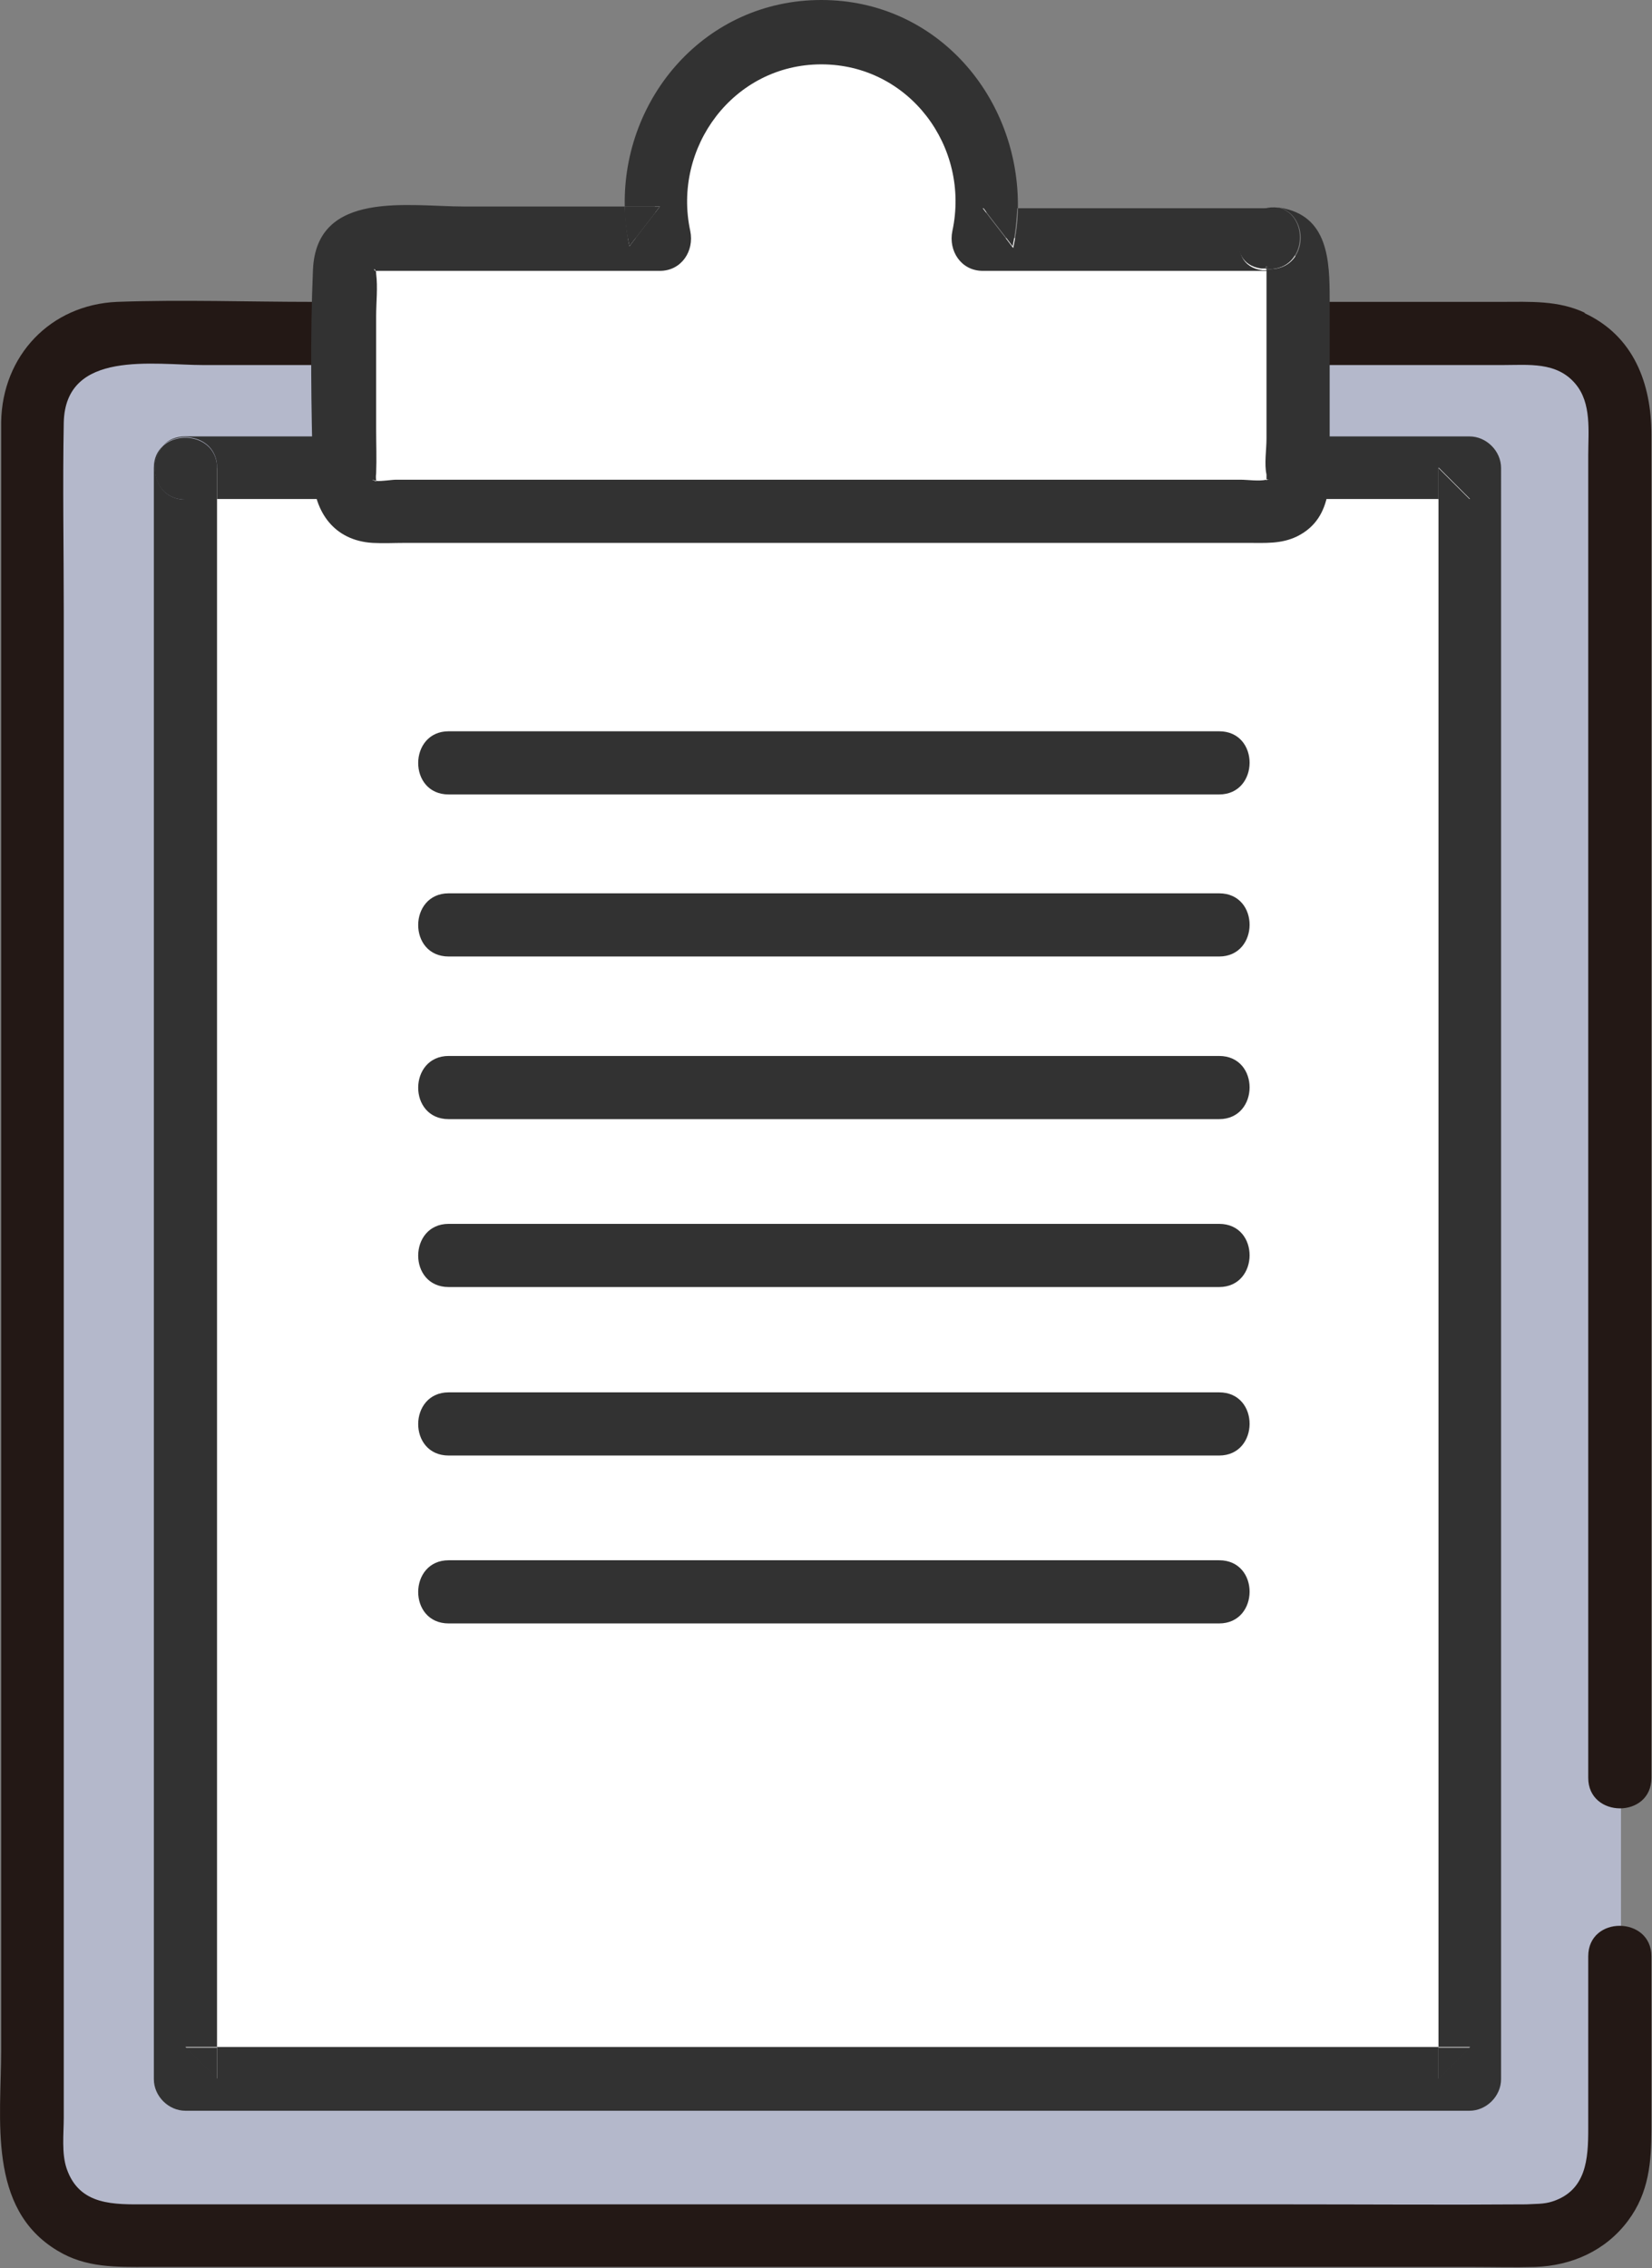
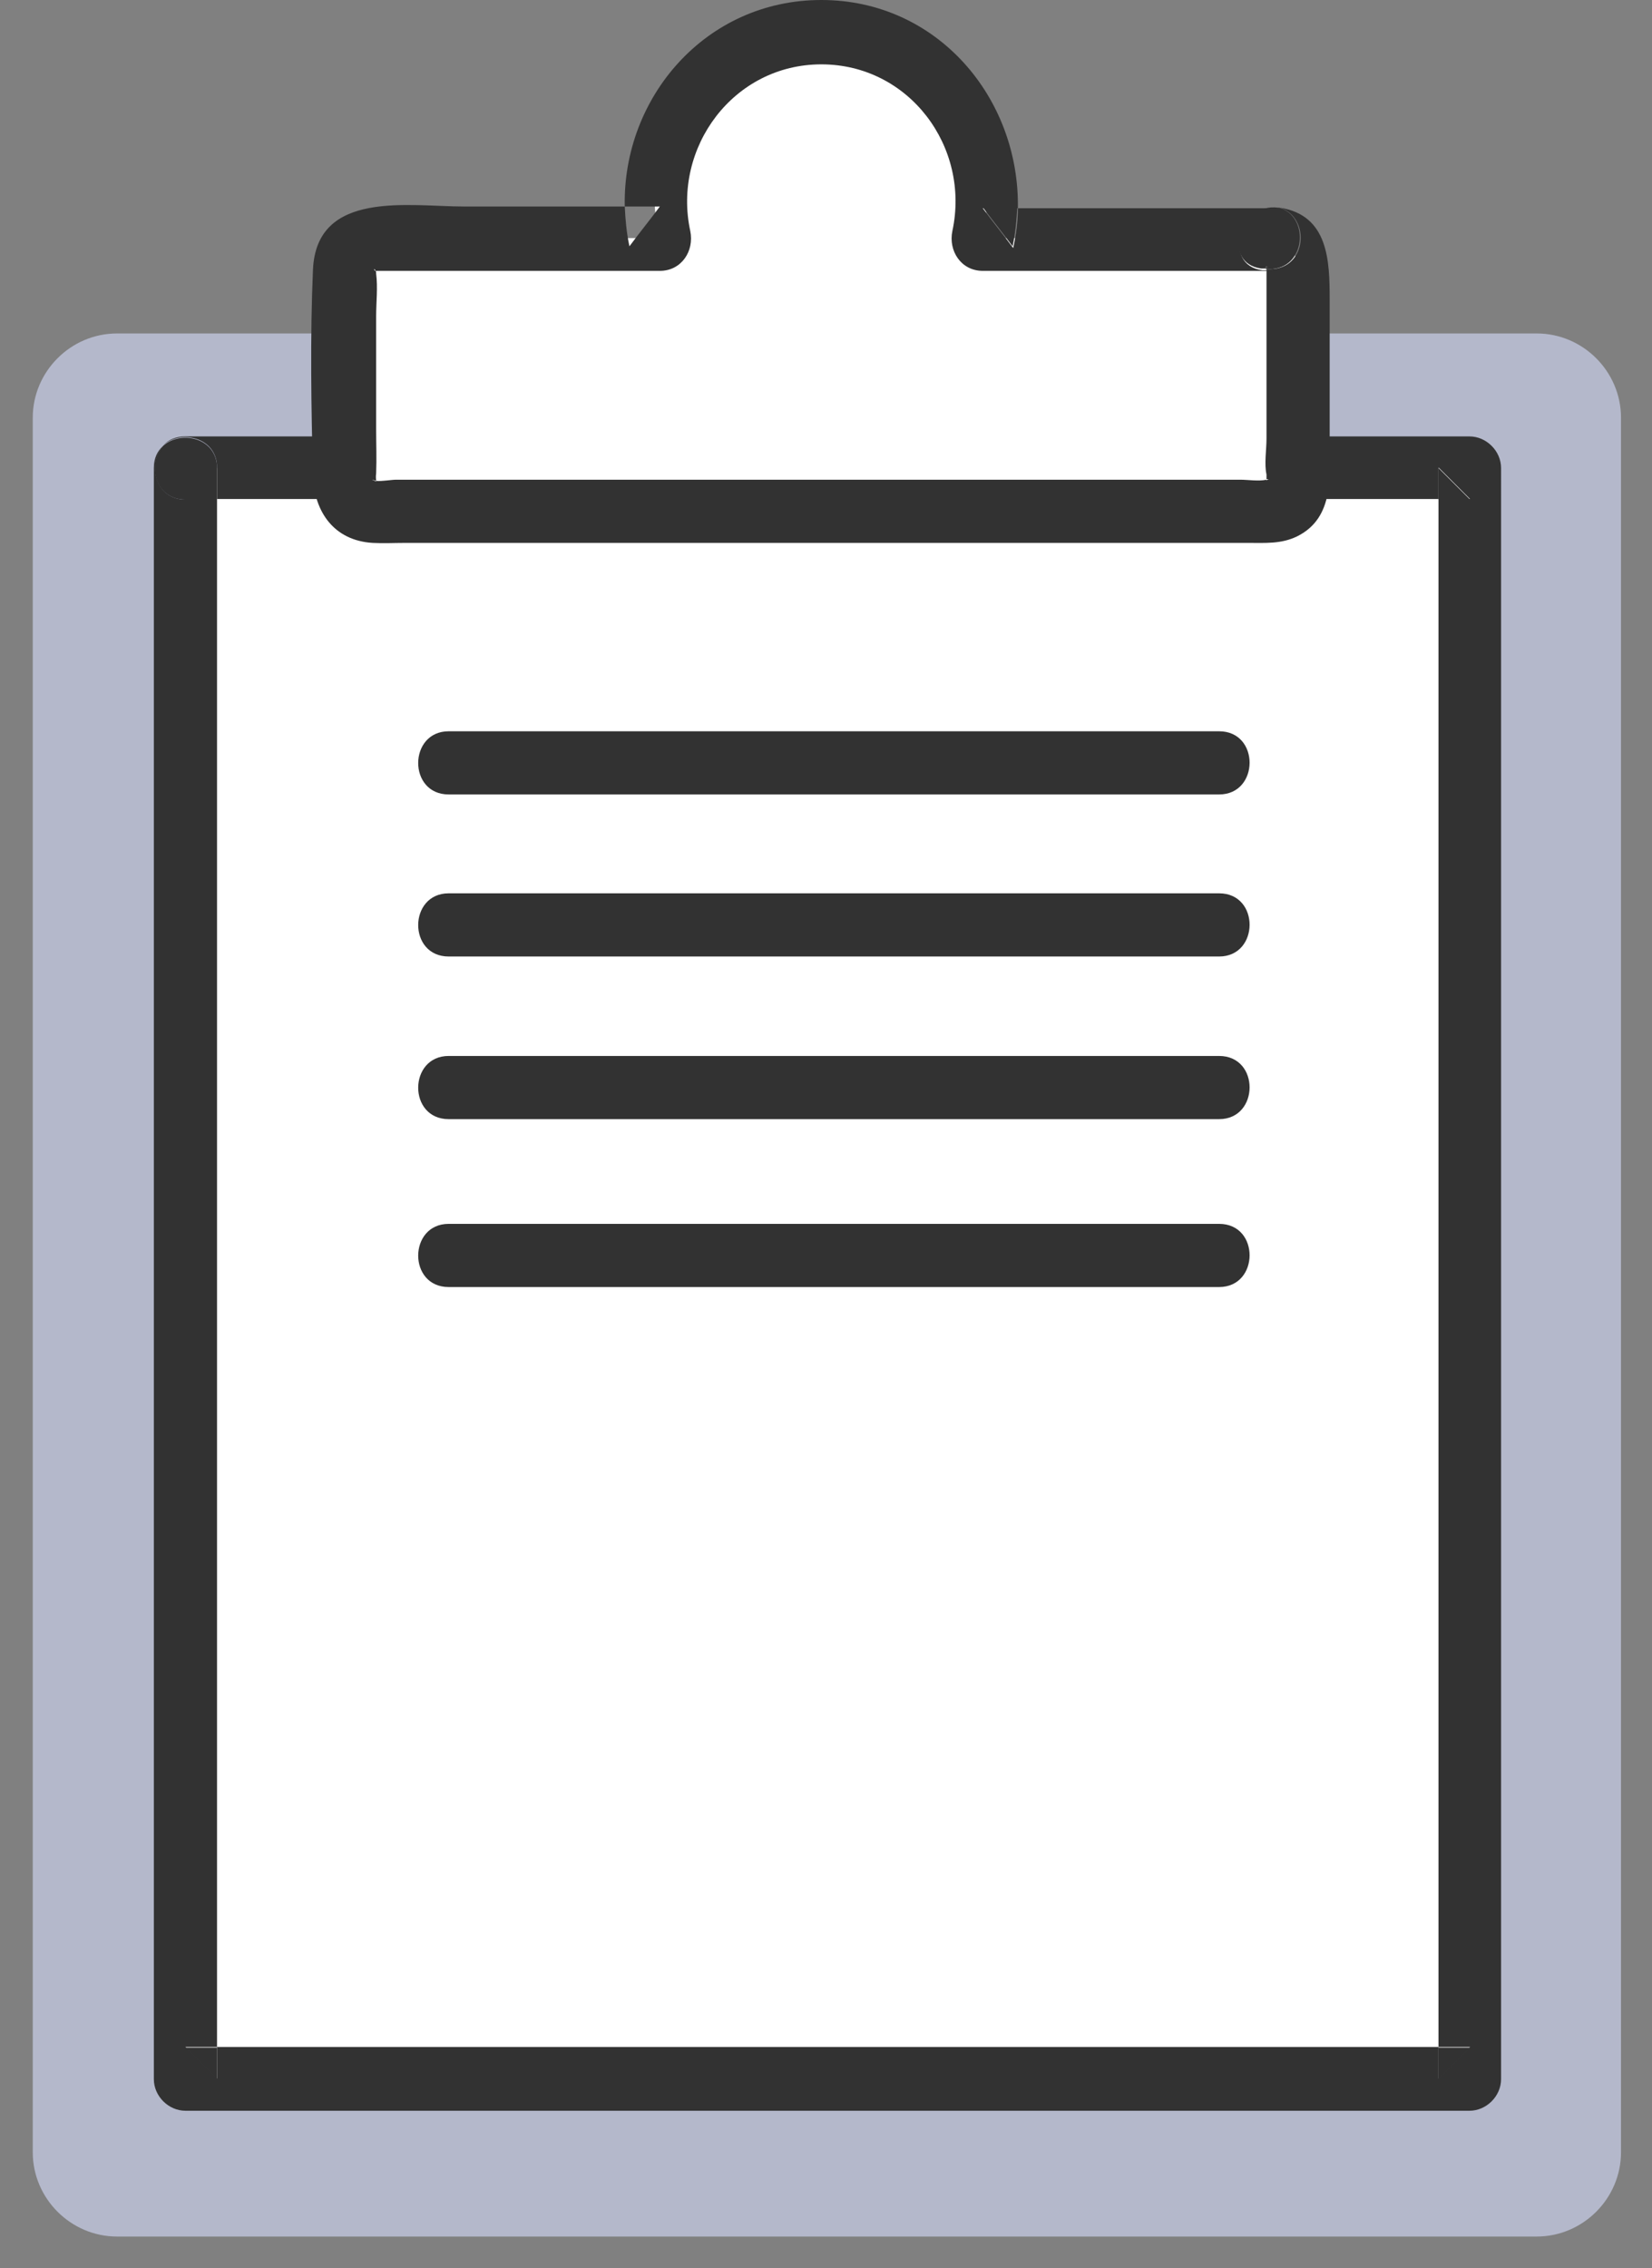
<svg xmlns="http://www.w3.org/2000/svg" id="_レイヤー_2" data-name="レイヤー 2" viewBox="0 0 28.24 38.77">
  <rect x="0" y="0" width="28.24" height="38.77" fill="#808080" stroke="none" />
  <defs>
    <style>
      .cls-1 {
        fill: #b4b8cb;
      }

      .cls-2 {
        fill: #fff;
      }

      .cls-3 {
        fill: #323232;
      }

      .cls-4 {
        fill: #231815;
      }
    </style>
  </defs>
  <g id="_表紙以外" data-name="表紙以外">
    <g id="_レイヤー_5" data-name="レイヤー 5">
      <g>
        <g>
          <path class="cls-1" d="m26.27,5.7H2c-.79,0-1.44.65-1.44,1.44v29.65c0,.79.65,1.44,1.44,1.44h24.27c.79,0,1.44-.65,1.44-1.44V7.14c0-.79-.65-1.44-1.44-1.44Z" />
-           <path class="cls-4" d="m27.1,5.35c-.46-.22-.95-.19-1.44-.19H5.35c-1.11,0-2.24-.04-3.35,0C.86,5.21.04,6.08.02,7.21c0,.37,0,.75,0,1.12v26.7c0,1.19-.24,2.72.96,3.44.49.3,1.01.28,1.55.28h22.65c.35,0,.71.01,1.06,0,.63-.02,1.21-.28,1.59-.79.36-.48.4-1.01.4-1.57v-2.95c0-.69-1.08-.7-1.08,0v2.95c0,.51-.03,1.05-.61,1.24-.15.05-.3.04-.45.05-1.36.01-2.72,0-4.08,0H2.5c-.54,0-1.14.03-1.36-.61-.09-.26-.05-.6-.05-.87V10.46c0-1.08-.02-2.16,0-3.24.03-1.25,1.54-.98,2.39-.98h22.2c.45,0,.93-.06,1.25.32.28.33.22.81.22,1.22v22.61c0,.69,1.08.7,1.08,0V7.43c0-.87-.3-1.69-1.15-2.08Z" />
        </g>
        <g>
          <polygon class="cls-2" points="3.17 35.54 25.13 35.54 25.13 28.47 25.13 24.5 25.13 21.89 25.13 8 3.17 8 3.17 35.54" />
          <g>
            <path class="cls-3" d="m24.59,8v.54h.54c-.18-.18-.36-.36-.54-.54Z" />
            <path class="cls-3" d="m25.13,35h-.54v.54l.54-.54Z" />
            <path class="cls-3" d="m3.17,8.54h.54v-.54c0-.52-.62-.65-.92-.38-.28.3-.15.92.38.92Z" />
            <path class="cls-3" d="m25.13,7.46H3.17c-.17,0-.29.06-.38.15.3-.27.92-.14.92.38v.54h20.88v-.54c.18.18.36.36.54.54h-.54v26.46h.54l-.54.54v-.54H3.71v.54c-.18-.18-.36-.36-.54-.54h.54V8.54h-.54c-.53,0-.65-.63-.38-.92-.1.09-.16.21-.16.38v27.54c0,.29.25.54.54.54h21.95c.29,0,.54-.25.54-.54V8c0-.29-.25-.54-.54-.54Z" />
            <path class="cls-3" d="m3.71,35.54v-.54h-.54c.18.18.36.36.54.54Z" />
          </g>
        </g>
        <g>
          <path class="cls-2" d="m21.71,4.07h-4.92c.05-.22.08-.45.08-.69,0-1.57-1.27-2.84-2.84-2.84s-2.84,1.27-2.84,2.84c0,.24.03.47.08.69h-4.92c-.26,0-.47.21-.47.47v3.71c0,.26.21.47.47.47h15.35c.26,0,.47-.21.47-.47v-3.71c0-.26-.21-.47-.47-.47Z" />
          <g>
            <path class="cls-3" d="m6.41,4.6c-.02-.06-.04-.01,0,0h0Z" />
-             <path class="cls-3" d="m21.7,8.19s-.03,0-.04,0c0,.01,0,.02,0,.02,0,0,.01-.02.04-.03Z" />
            <path class="cls-3" d="m6.43,8.21s-.05,0-.07-.02c.05.02.07.03.07.02Z" />
            <path class="cls-3" d="m22.73,5.12c0-.66-.02-1.44-.85-1.57.52.16.47,1.05-.17,1.05h-.06s0,.12,0,.17v2.73c0,.19-.04.43,0,.61,0,.04,0,.07,0,.08.01,0,.03,0,.04,0-.03.01-.04.02-.04.03,0,0,0,0,0,0,0,0,0,0,0-.02-.13.03-.32,0-.44,0H6.77c-.08,0-.24.03-.34.02,0,.02-.01,0-.07-.02.02,0,.04.01.07.02,0-.02-.01-.06,0-.13.01-.25,0-.5,0-.75v-1.94c0-.23.03-.49,0-.72,0-.02,0-.04-.01-.05-.04-.01-.02-.06,0,0,0,0,.01,0,.02,0,.5,0,1,0,1.49,0h3.35c.37,0,.59-.34.52-.68-.31-1.43.74-2.85,2.24-2.85s2.55,1.41,2.24,2.85c-.07.34.15.68.52.68h4.85s0,0,0,0c0,0,0-.01,0-.01-.02,0-.04,0-.07,0-.69-.09-.39-1.13.29-1.04,0,0,.01,0,.02,0-.05-.02-.11-.02-.17-.02h-4.32c0,.23-.03.45-.08.68-.17-.23-.35-.45-.52-.68h.6C17.43,1.67,16.02,0,14.04,0c-1.98,0-3.4,1.67-3.36,3.53h.6c-.17.23-.35.45-.52.68-.05-.23-.07-.46-.08-.68h-2.75c-.94,0-2.52-.29-2.58,1.08-.05,1.16-.03,2.35,0,3.52.02.62.36,1.11,1.02,1.15.18.01.37,0,.55,0h14.42c.29,0,.56.02.83-.11.65-.32.56-1.05.56-1.65v-2.39Z" />
-             <path class="cls-3" d="m11.28,3.53h-.6c0,.23.03.45.08.68.17-.23.35-.45.52-.68Z" />
            <path class="cls-3" d="m21.57,4.59s.06,0,.07,0c-.02-.07.07-.01,0,0,0,0,0,0,0,.01,0,0,0,0,0,0h.06c.63,0,.69-.9.17-1.05,0,0-.01,0-.02,0-.68-.09-.97.95-.29,1.04Z" />
            <path class="cls-3" d="m17.31,4.21c.05-.23.07-.46.08-.68h-.6c.17.23.35.45.52.68Z" />
            <path class="cls-3" d="m21.64,4.59c.07-.01-.02-.07,0,0h0Z" />
          </g>
        </g>
        <path class="cls-3" d="m20.83,18.05H7.67c-.69,0-.7,1.08,0,1.08h13.17c.69,0,.7-1.08,0-1.08Z" />
        <path class="cls-3" d="m20.83,15.27H7.67c-.69,0-.7,1.08,0,1.08h13.17c.69,0,.7-1.08,0-1.08Z" />
        <path class="cls-3" d="m20.83,12.5H7.67c-.69,0-.7,1.08,0,1.08h13.17c.69,0,.7-1.08,0-1.08Z" />
        <path class="cls-3" d="m20.83,20.92H7.67c-.69,0-.7,1.08,0,1.08h13.17c.69,0,.7-1.08,0-1.08Z" />
-         <path class="cls-3" d="m20.83,23.8H7.67c-.69,0-.7,1.08,0,1.08h13.17c.69,0,.7-1.08,0-1.08Z" />
-         <path class="cls-3" d="m20.83,26.67H7.67c-.69,0-.7,1.08,0,1.08h13.17c.69,0,.7-1.08,0-1.08Z" />
      </g>
    </g>
  </g>
</svg>